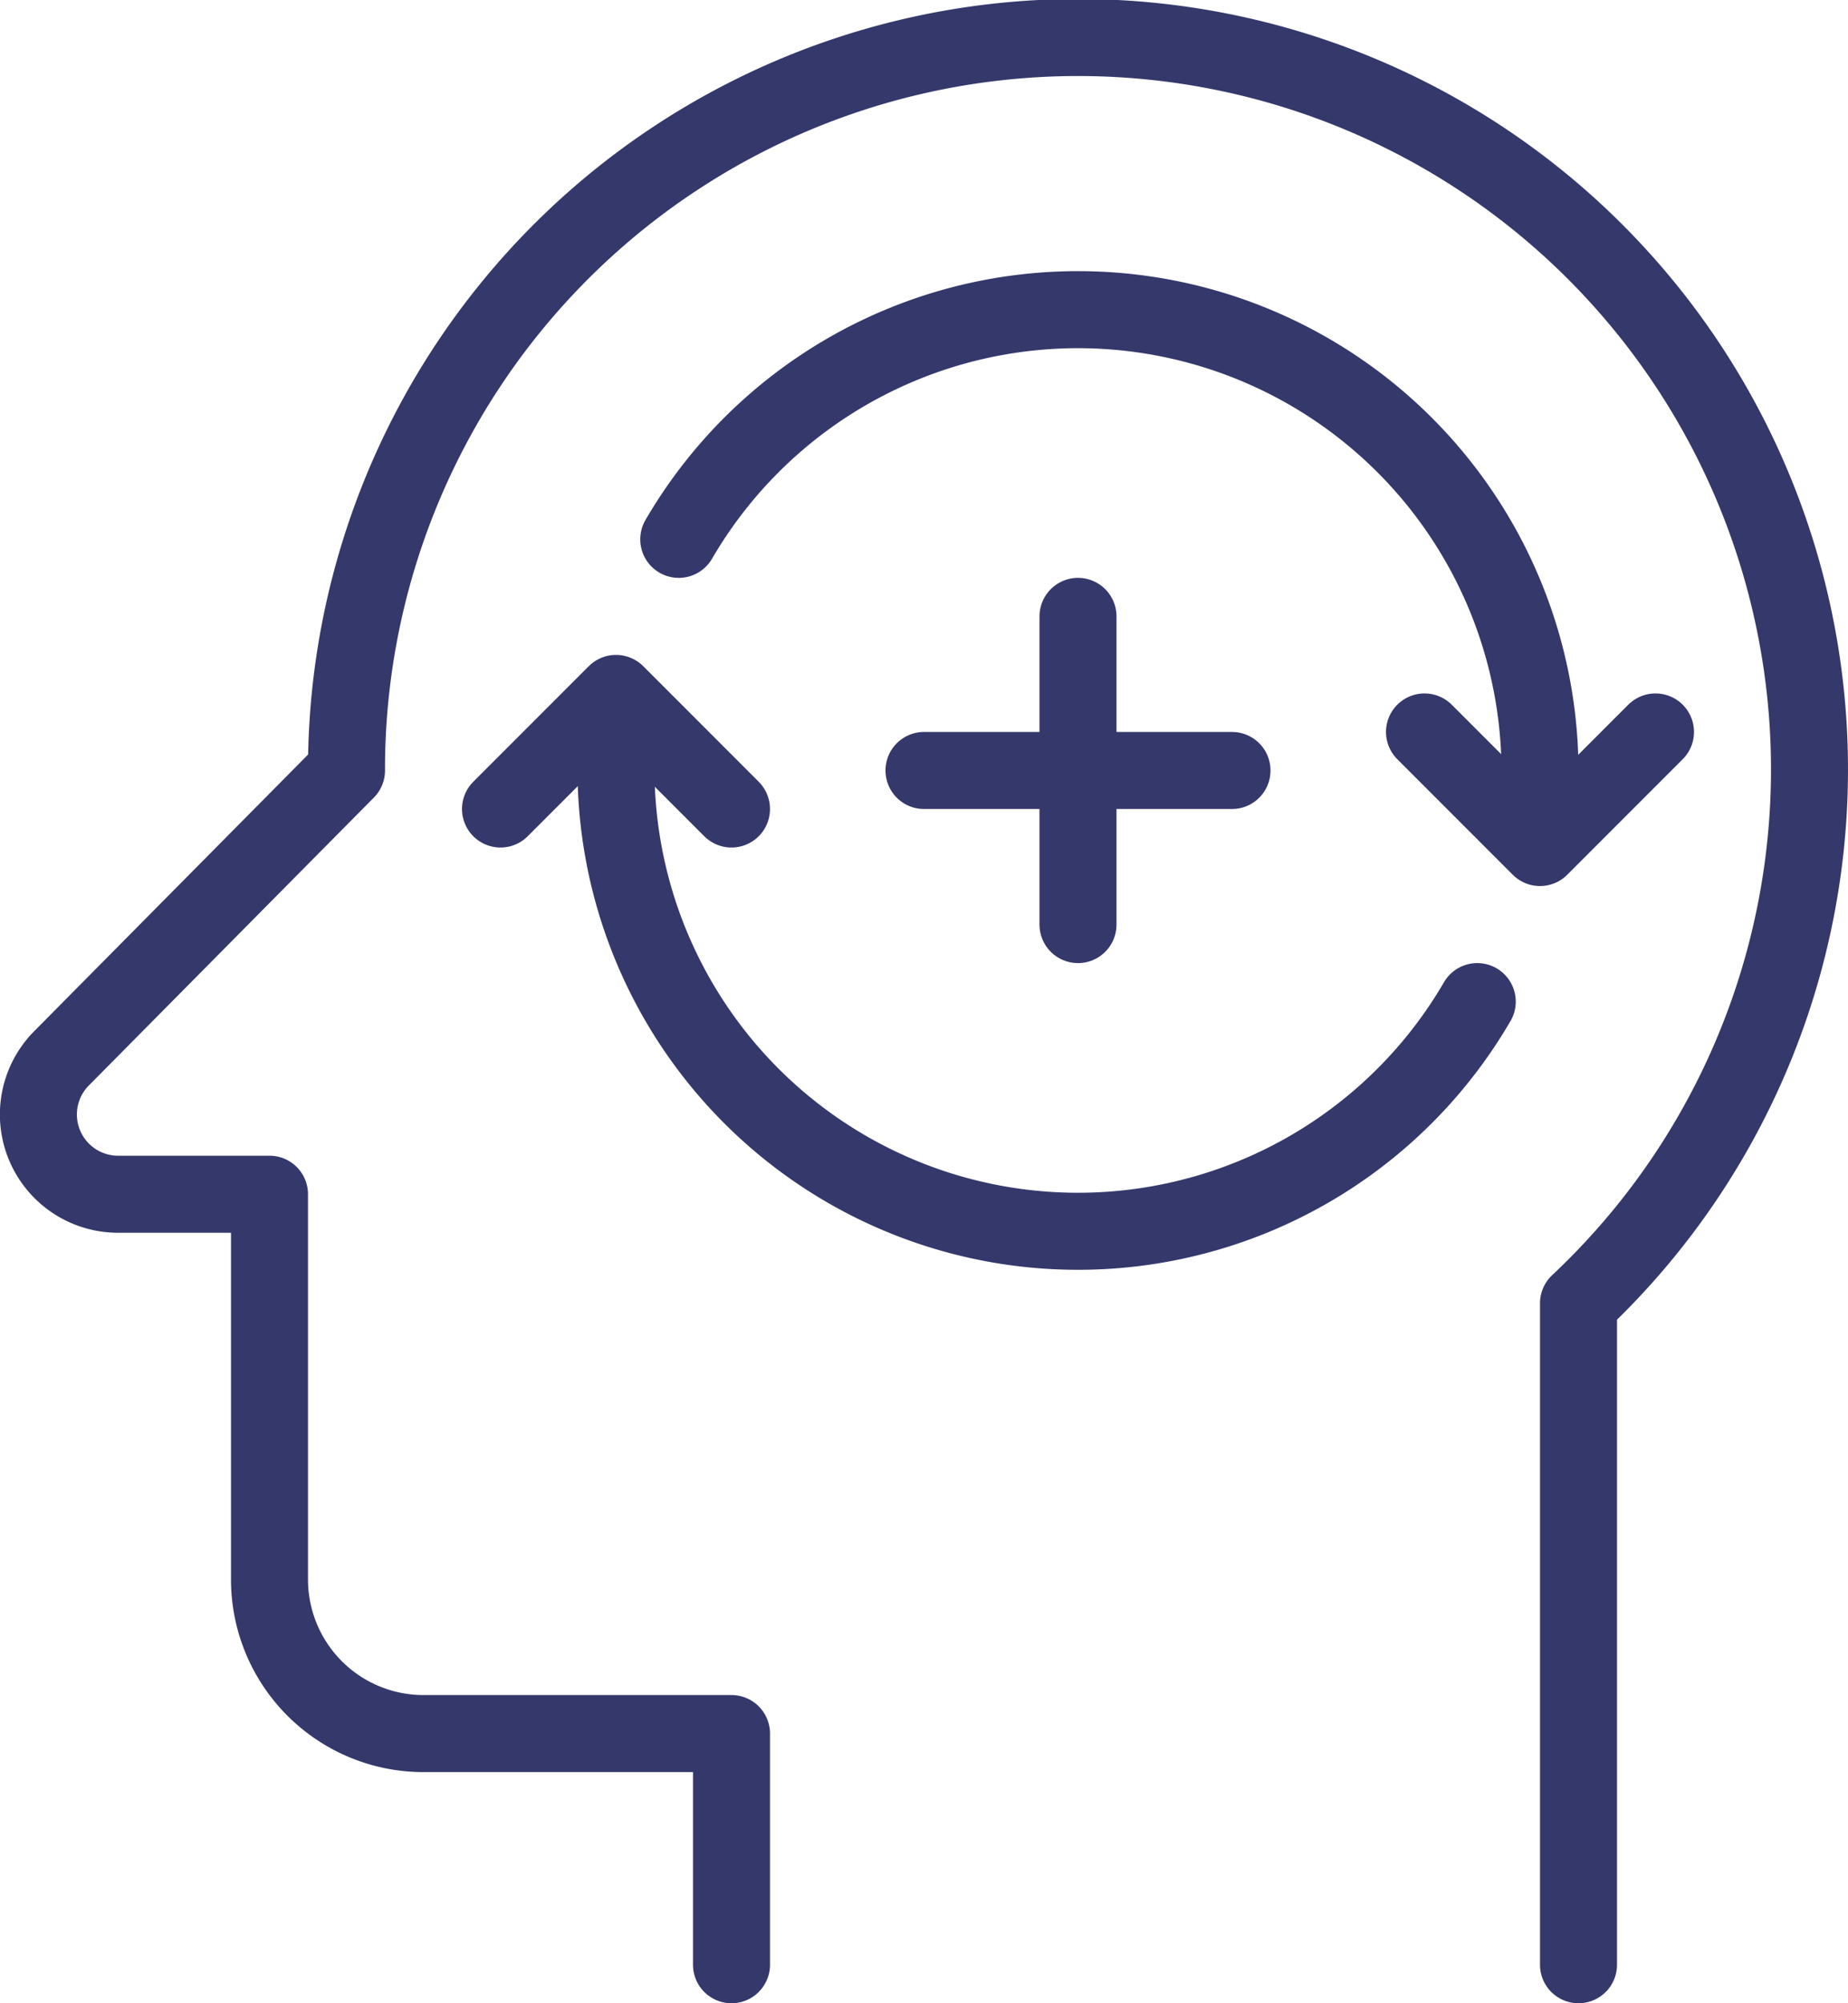
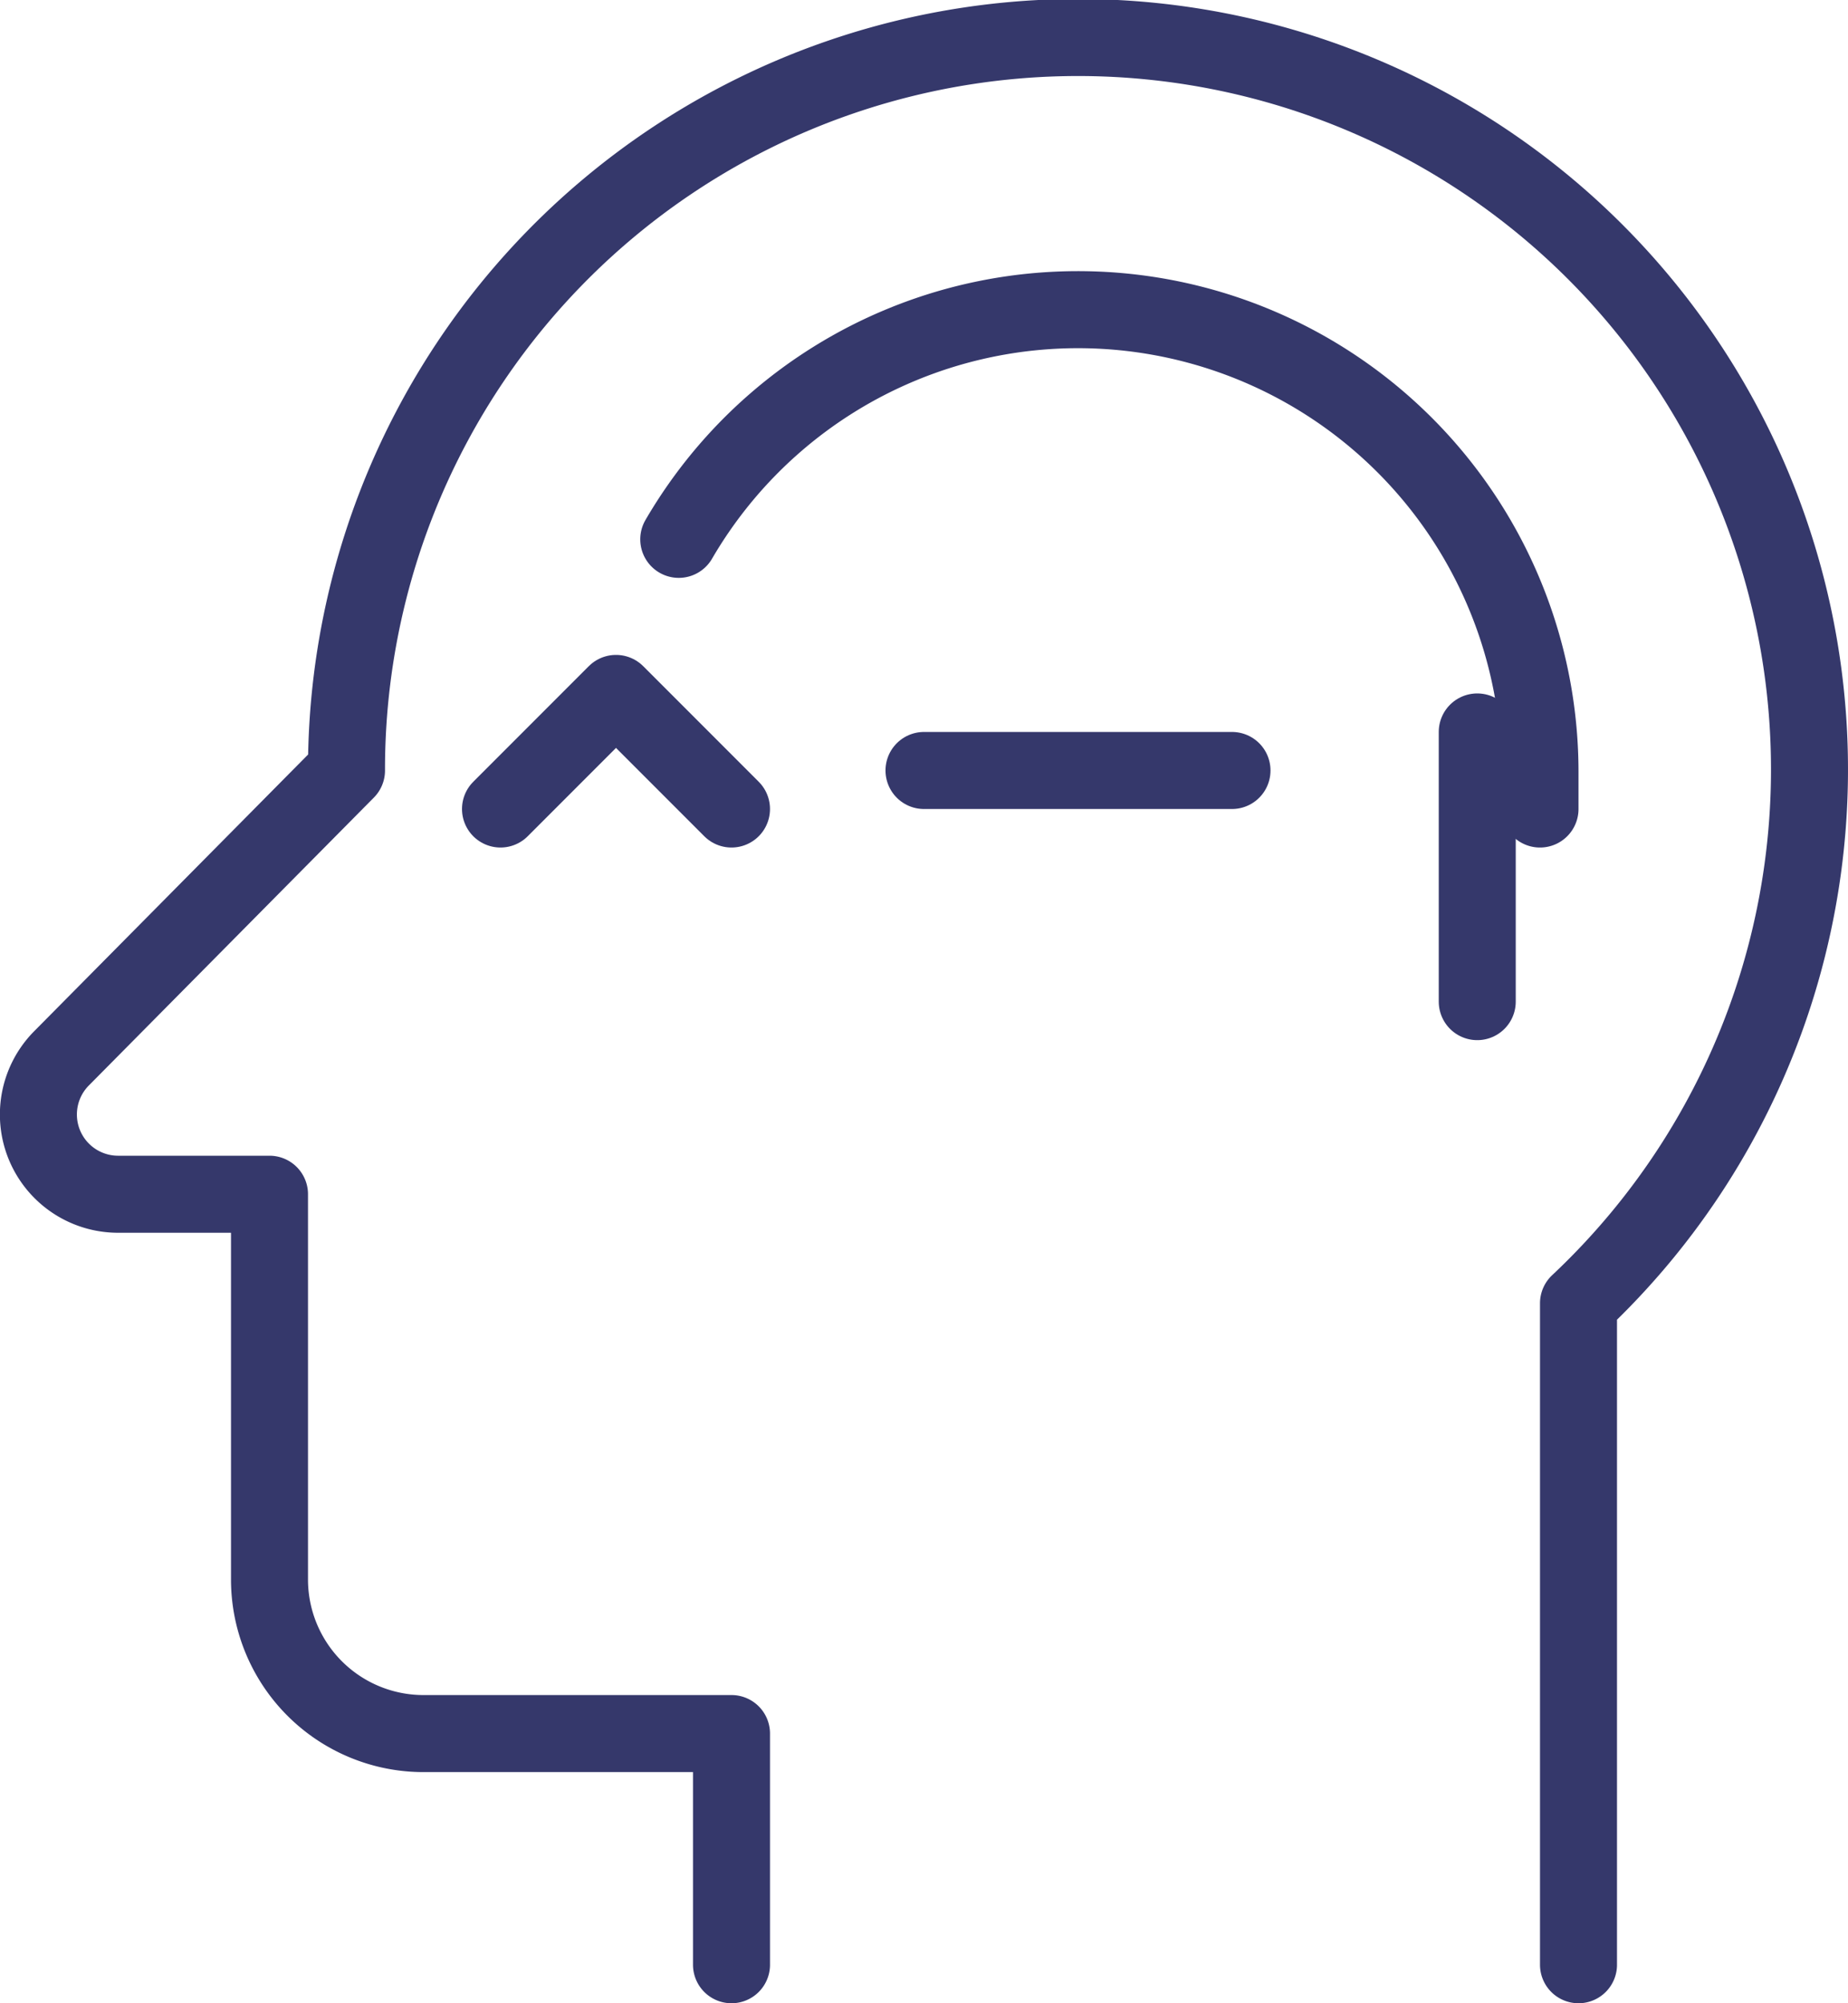
<svg xmlns="http://www.w3.org/2000/svg" viewBox="0 0 48 52">
  <defs>
    <style>.cls-1{fill:none;stroke:#35386b;stroke-linecap:round;stroke-linejoin:round;stroke-width:2px;}</style>
  </defs>
  <title>eos-ee-icon</title>
  <g id="Layer_2" data-name="Layer 2">
    <g id="Graphics">
      <path class="cls-1" d="M41,51V33.83A19,19,0,1,0,9,20v0L1.61,27.46A2.07,2.07,0,0,0,3.06,31H7V41a4,4,0,0,0,4,4h8v6" />
      <polyline class="cls-1" points="13 21 16 18 19 21" />
-       <polyline class="cls-1" points="37 19 40 22 43 19" />
      <path class="cls-1" d="M17.63,14A12,12,0,0,1,40,20v1" />
-       <path class="cls-1" d="M38.37,26A12,12,0,0,1,16,20V19" />
-       <line class="cls-1" x1="28" y1="16" x2="28" y2="24" />
+       <path class="cls-1" d="M38.37,26V19" />
      <line class="cls-1" x1="24" y1="20" x2="32" y2="20" />
    </g>
  </g>
</svg>